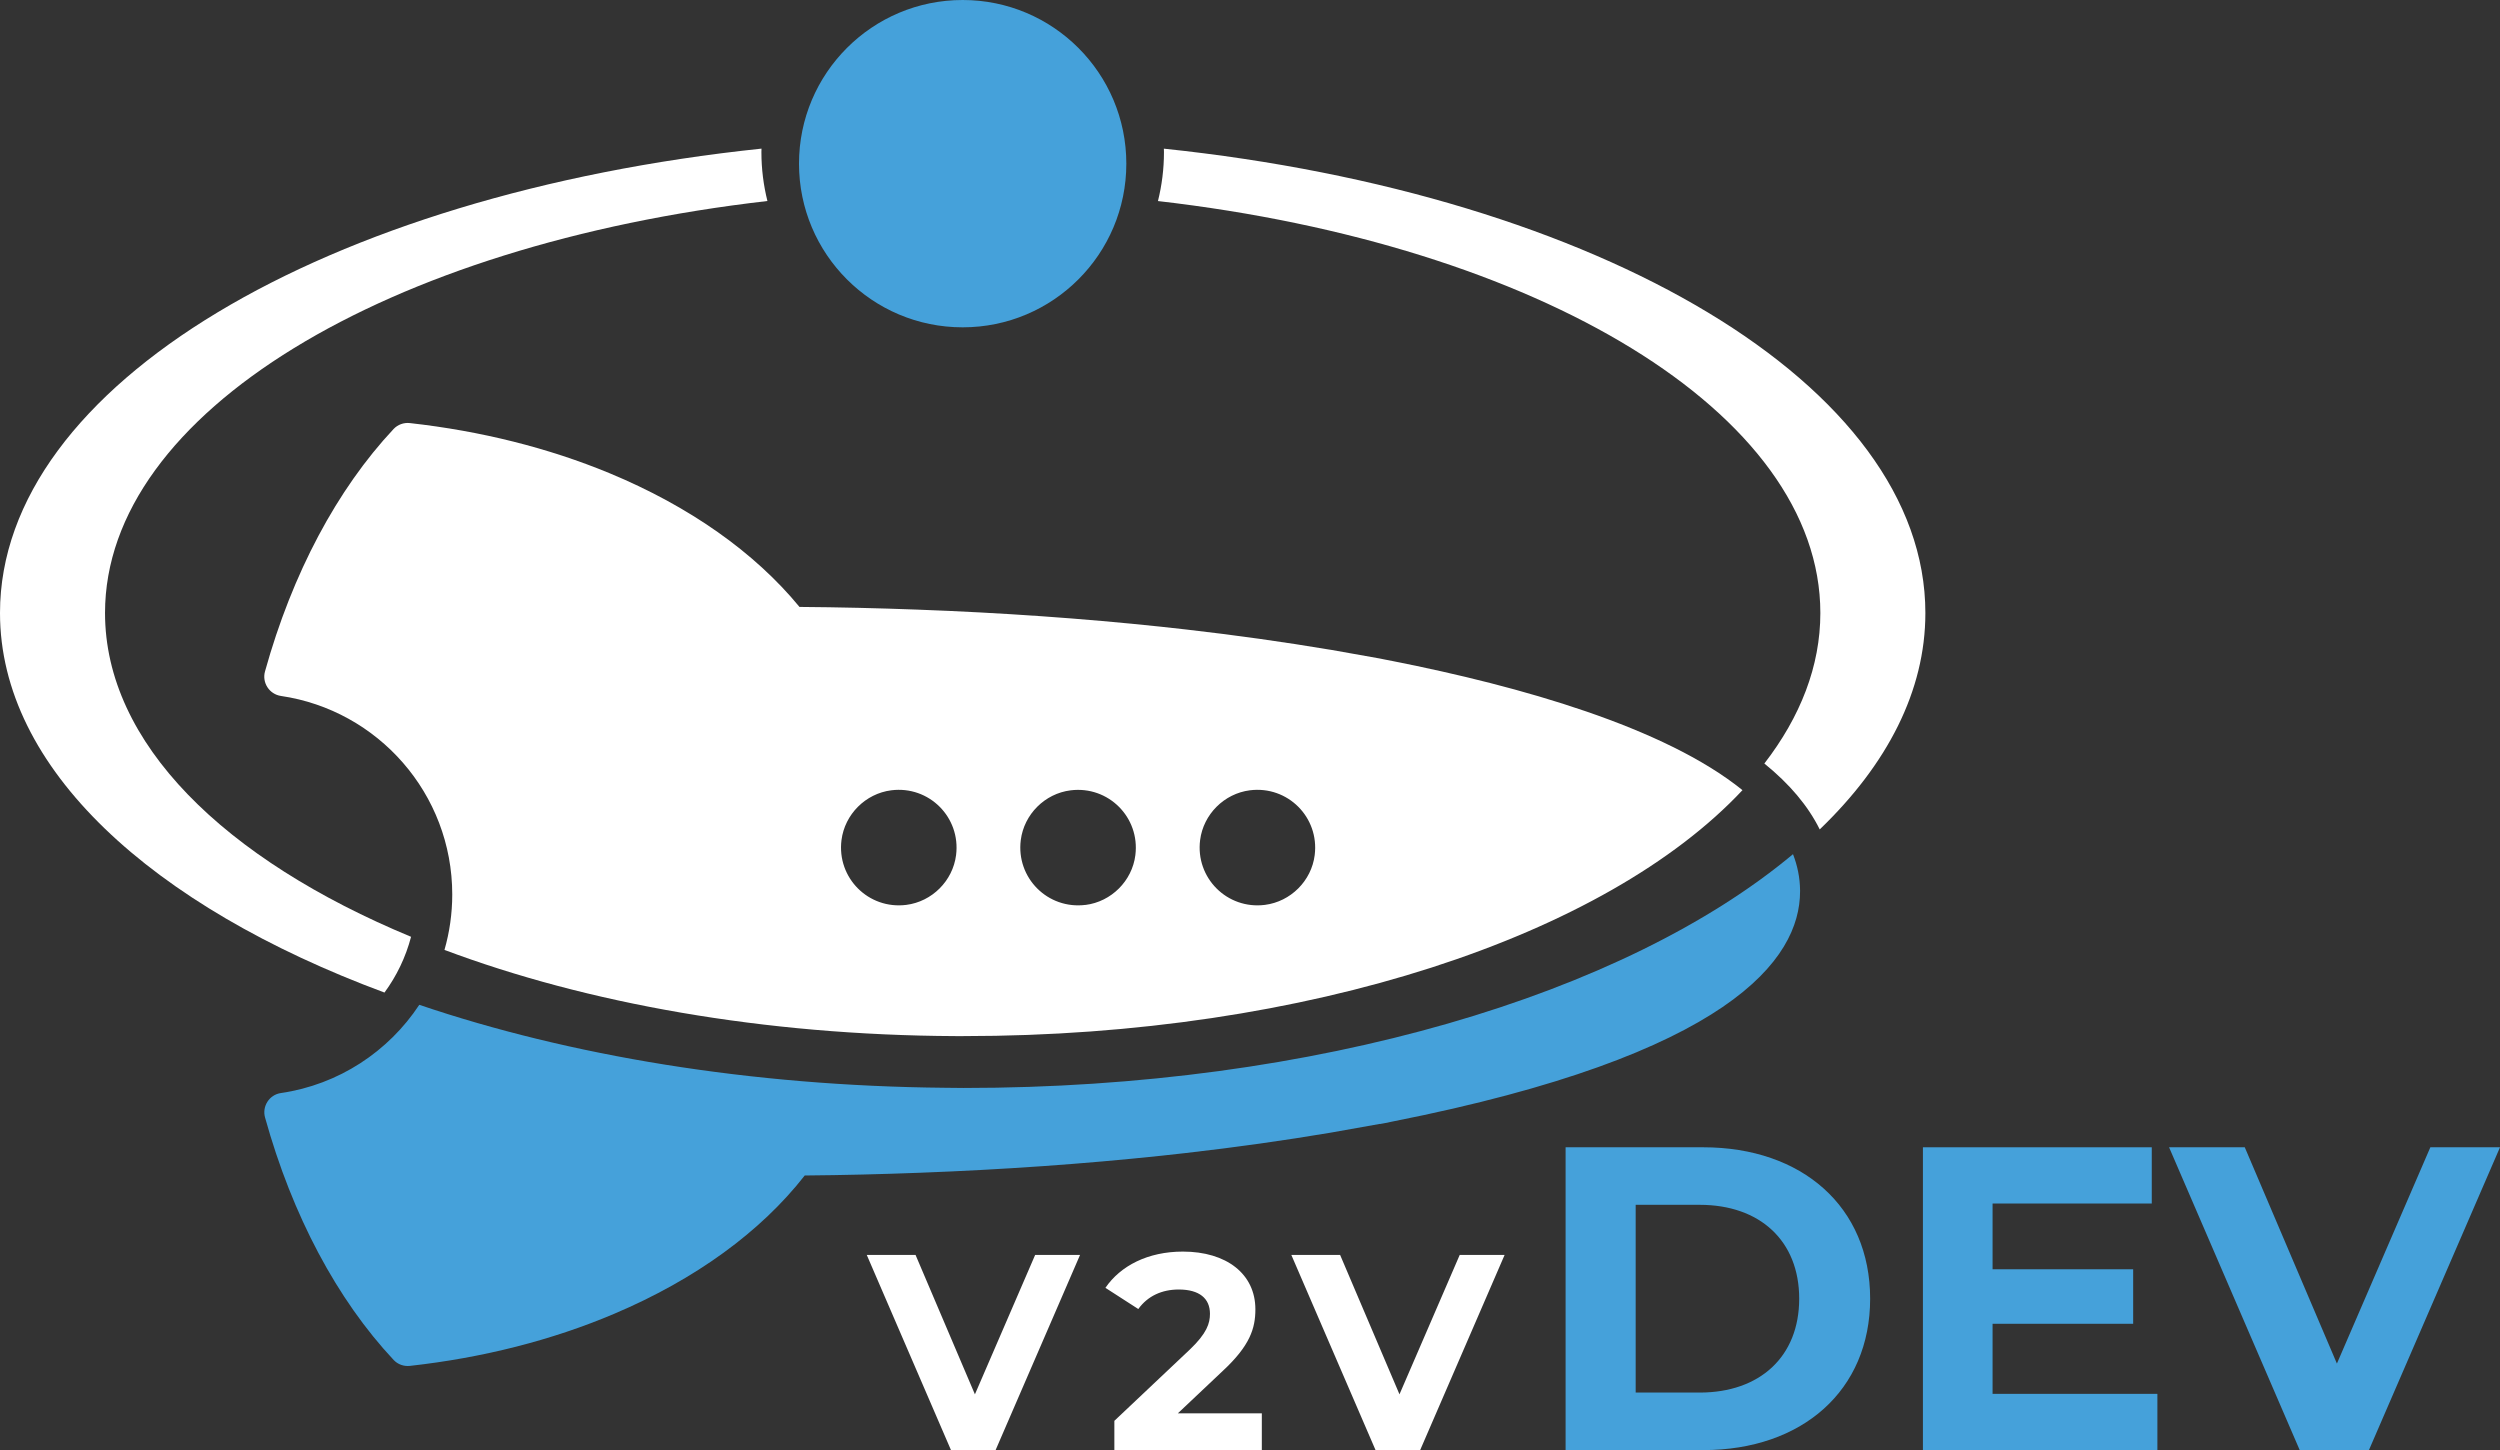
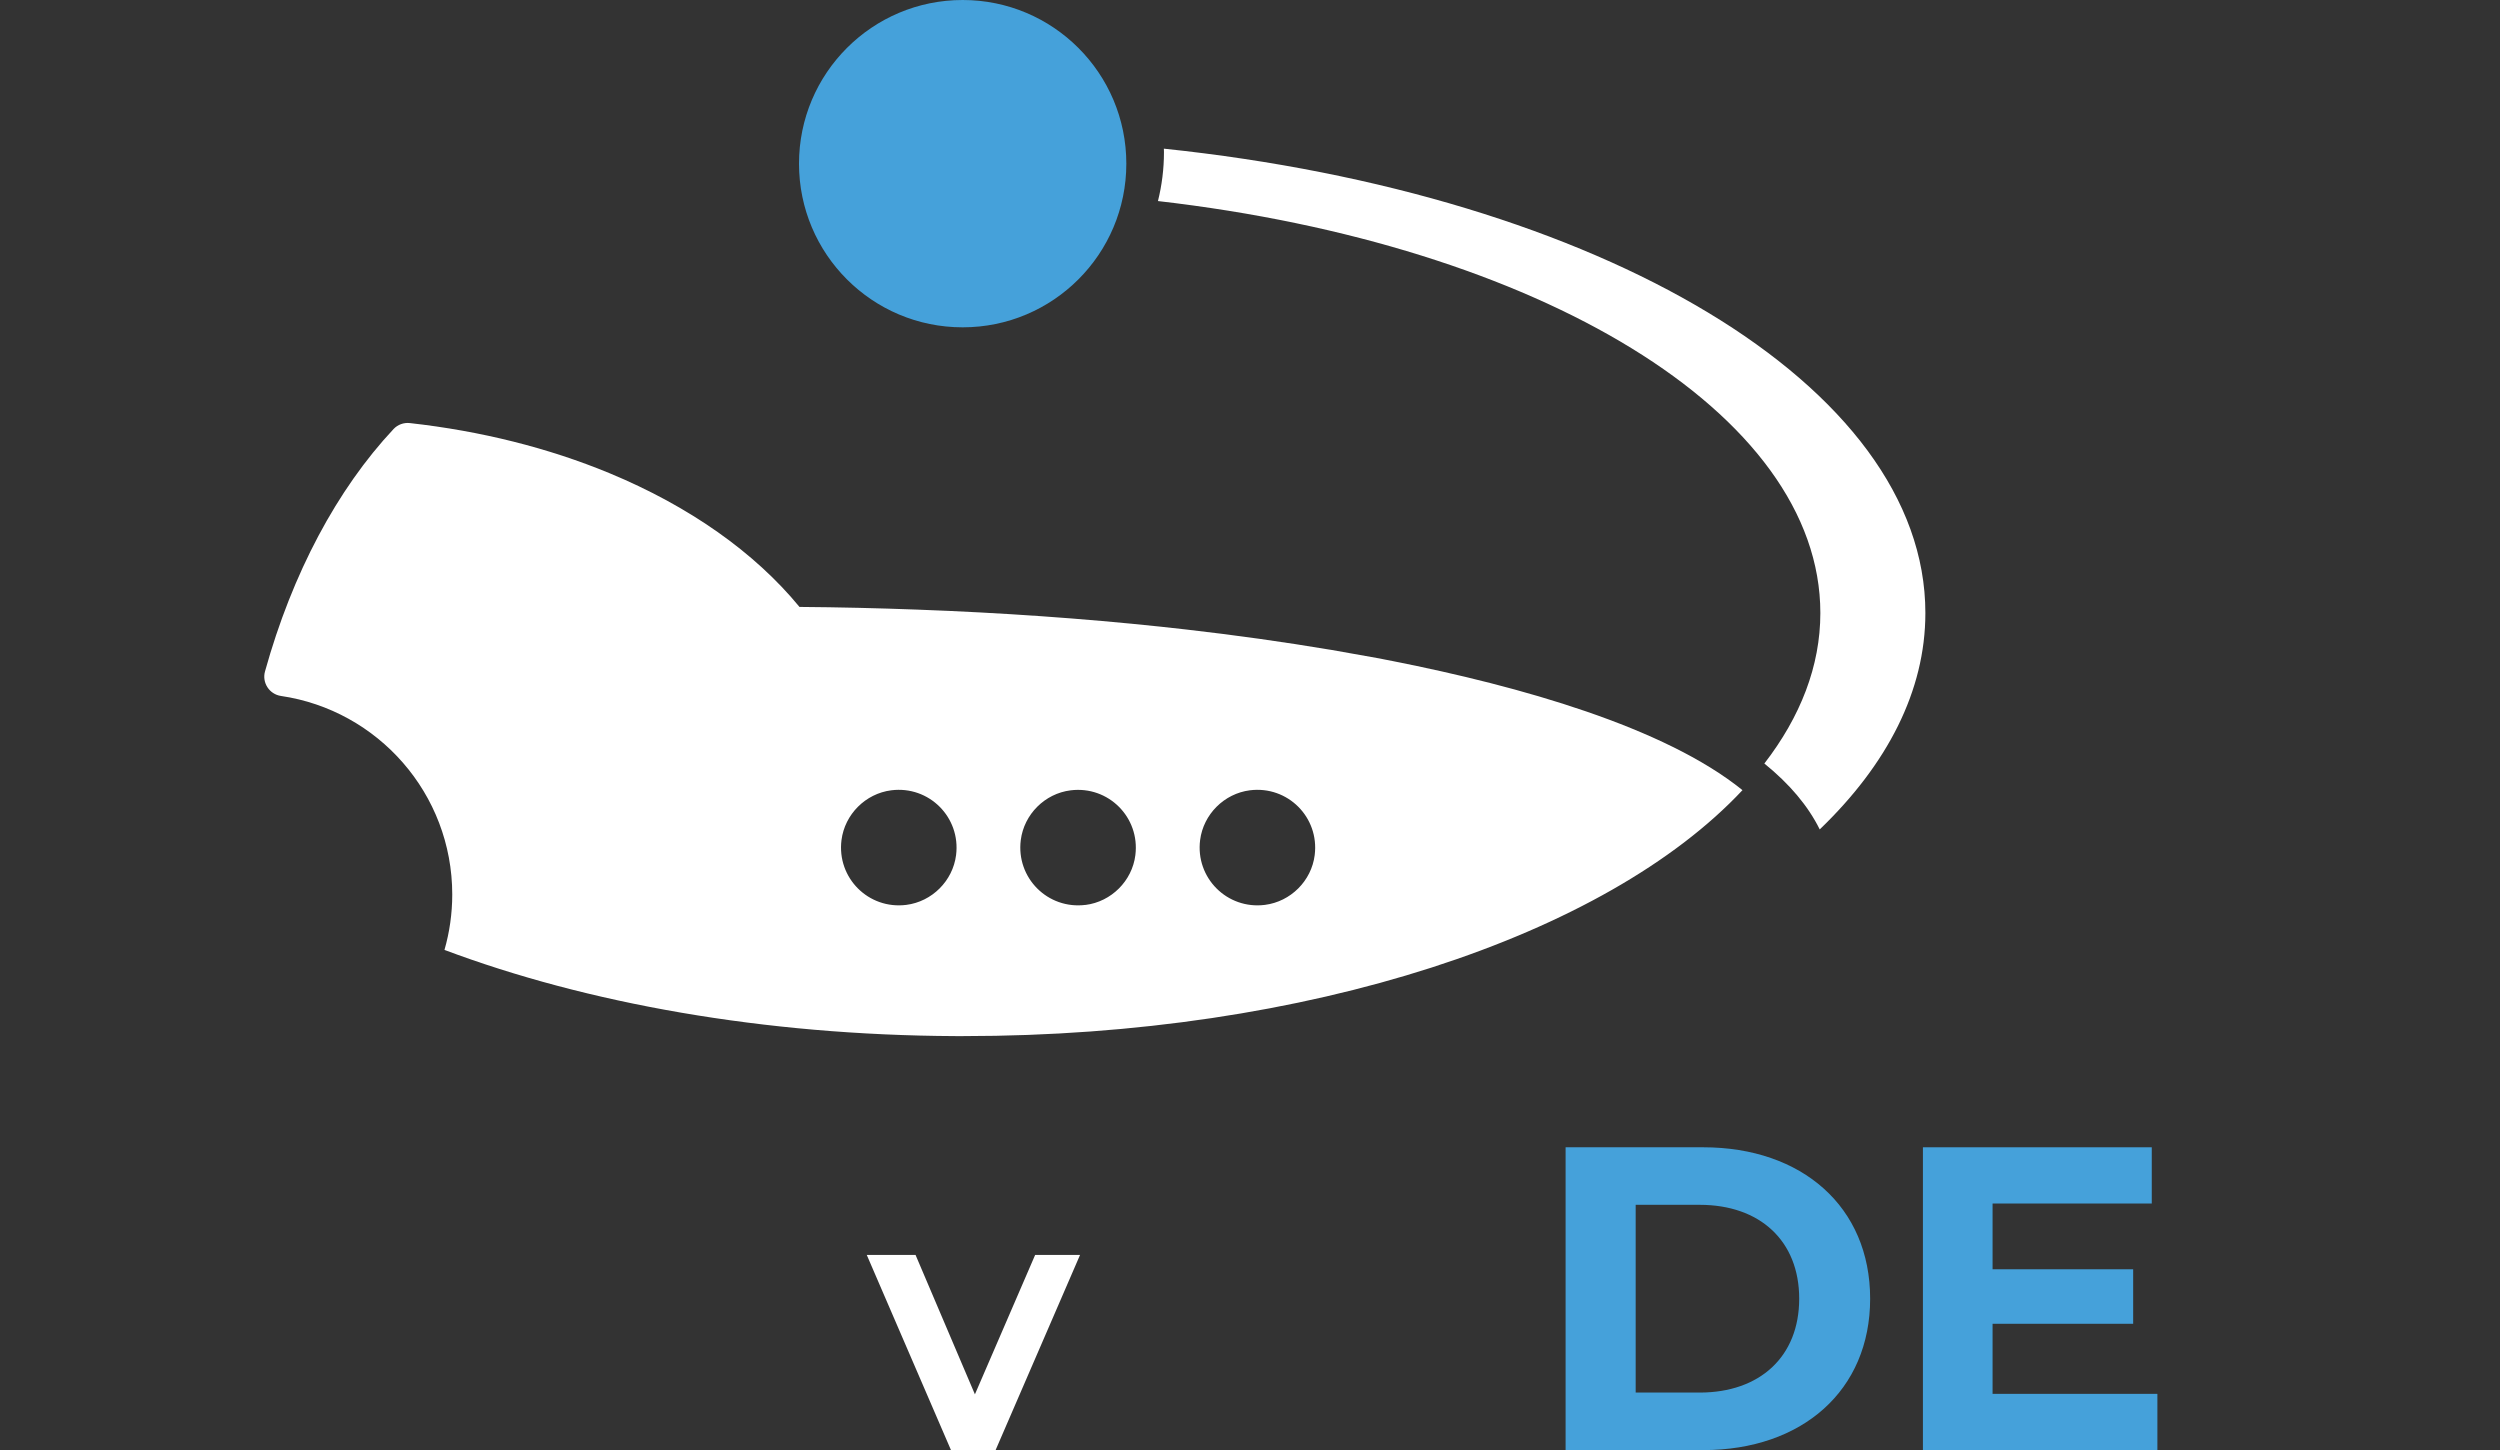
<svg xmlns="http://www.w3.org/2000/svg" id="Ebene_1" data-name="Ebene 1" viewBox="0 0 520.12 301.69">
  <rect x="0" y="0" width="520.12" height="301.69" fill="#333333" stroke="none" />
  <defs>
    <style>
      .cls-1 {
        fill: #45a1da;
      }

      .cls-2 {
        fill: #fff;
      }
    </style>
  </defs>
  <g>
    <g>
-       <path class="cls-2" d="M21.85,127.53c0-41.71,58.84-76.64,137.81-85.71-.81-3.26-1.25-6.67-1.25-10.18,0-.24.01-.48.02-.72C67.91,40.42,0,80.06,0,127.53c0,32.29,31.42,60.95,79.99,78.97,2.52-3.43,4.42-7.36,5.53-11.6-38.92-16.14-63.67-40.33-63.67-67.37Z" />
      <path class="cls-2" d="M242.14,30.93c0,.24.02.48.02.72,0,3.51-.44,6.92-1.25,10.18,78.97,9.07,137.81,44,137.81,85.71,0,11.03-4.14,21.58-11.65,31.31,5.27,4.27,9.11,8.84,11.52,13.71,14.04-13.5,21.98-28.8,21.98-45.02,0-47.47-67.9-87.11-158.42-96.61Z" />
    </g>
    <circle class="cls-1" cx="200.28" cy="34.05" r="34.05" />
-     <path class="cls-1" d="M287.1,233.85l.98-.18h0s1.69-.35,1.69-.35c70.03-13.86,84.73-33.69,84.73-47.88v-.22c-.03-2.62-.54-5.12-1.47-7.51-34.84,29.11-99.08,48.64-172.59,48.64-1.28,0-2.54-.02-3.81-.04-40.56-.37-78.17-6.68-109.4-17.26-6.41,9.72-16.78,16.61-28.81,18.36-2.39.35-3.93,2.76-3.28,5.08,5.69,20.47,15.03,37.93,26.76,50.45.86.92,2.12,1.37,3.38,1.23,15.12-1.68,29.56-5.34,42.53-10.85,16.85-7.15,30.46-17.04,39.61-28.76,8.06-.07,16.04-.27,23.93-.57,17.25-.65,34.07-1.83,50.23-3.54,1.73-.18,3.44-.37,5.15-.57,10.42-1.19,20.48-2.61,30.04-4.22l10.34-1.84Z" />
    <path class="cls-2" d="M276.77,135.18c-9.56-1.61-19.63-3.03-30.05-4.22-1.7-.19-3.42-.38-5.15-.57-16.32-1.73-33.31-2.92-50.73-3.56-8.08-.3-16.25-.5-24.51-.56-9.33-11.36-22.92-20.94-39.54-27.83-12.7-5.26-26.8-8.78-41.52-10.42-1.25-.14-2.51.31-3.38,1.23-11.73,12.52-21.07,29.98-26.76,50.45-.65,2.34.91,4.73,3.31,5.09,20.17,2.96,35.65,20.32,35.65,41.31,0,4-.57,7.87-1.62,11.53,29.57,11.1,66.37,17.75,106.31,17.93.55,0,1.1,0,1.65,0,71.88,0,133.82-20.96,162.09-51.17-16.23-13.12-46.23-21.6-72.75-26.85l-1.69-.33h0s-.98-.2-.98-.2l-10.34-1.84ZM188.55,188.26c-7.86.99-14.47-5.62-13.48-13.48.68-5.36,5-9.68,10.36-10.36,7.86-.99,14.47,5.62,13.48,13.48-.68,5.36-5,9.68-10.36,10.36ZM225.85,188.26c-7.86.99-14.47-5.62-13.48-13.48.68-5.36,5-9.68,10.36-10.35,7.86-.99,14.47,5.62,13.48,13.48-.67,5.36-5,9.68-10.36,10.36ZM263.16,188.26c-7.86.99-14.47-5.62-13.48-13.48.68-5.36,5-9.68,10.36-10.36,7.86-.99,14.47,5.62,13.48,13.48-.67,5.36-5,9.68-10.36,10.36Z" />
  </g>
  <g>
    <path class="cls-2" d="M224.7,261.09l-17.57,40.6h-9.28l-17.52-40.6h10.15l12.35,29,12.53-29h9.34Z" />
-     <path class="cls-2" d="M262.52,294.03v7.66h-30.68v-6.09l15.66-14.79c3.6-3.42,4.23-5.51,4.23-7.48,0-3.19-2.2-5.05-6.5-5.05-3.48,0-6.44,1.33-8.41,4.06l-6.84-4.41c3.13-4.58,8.82-7.54,16.12-7.54,9.05,0,15.08,4.64,15.08,12.01,0,3.94-1.1,7.54-6.79,12.82l-9.34,8.82h17.46Z" />
-     <path class="cls-2" d="M313.03,261.09l-17.57,40.6h-9.28l-17.52-40.6h10.15l12.35,29,12.53-29h9.34Z" />
    <path class="cls-1" d="M325.72,238.69h28.62c20.61,0,34.74,12.42,34.74,31.5s-14.13,31.5-34.74,31.5h-28.62v-63ZM353.62,289.72c12.51,0,20.7-7.47,20.7-19.53s-8.19-19.53-20.7-19.53h-13.32v39.06h13.32Z" />
    <path class="cls-1" d="M448.84,289.99v11.7h-48.78v-63h47.61v11.7h-33.12v13.68h29.25v11.34h-29.25v14.58h34.29Z" />
-     <path class="cls-1" d="M520.12,238.69l-27.27,63h-14.4l-27.18-63h15.75l19.17,45,19.44-45h14.49Z" />
  </g>
</svg>